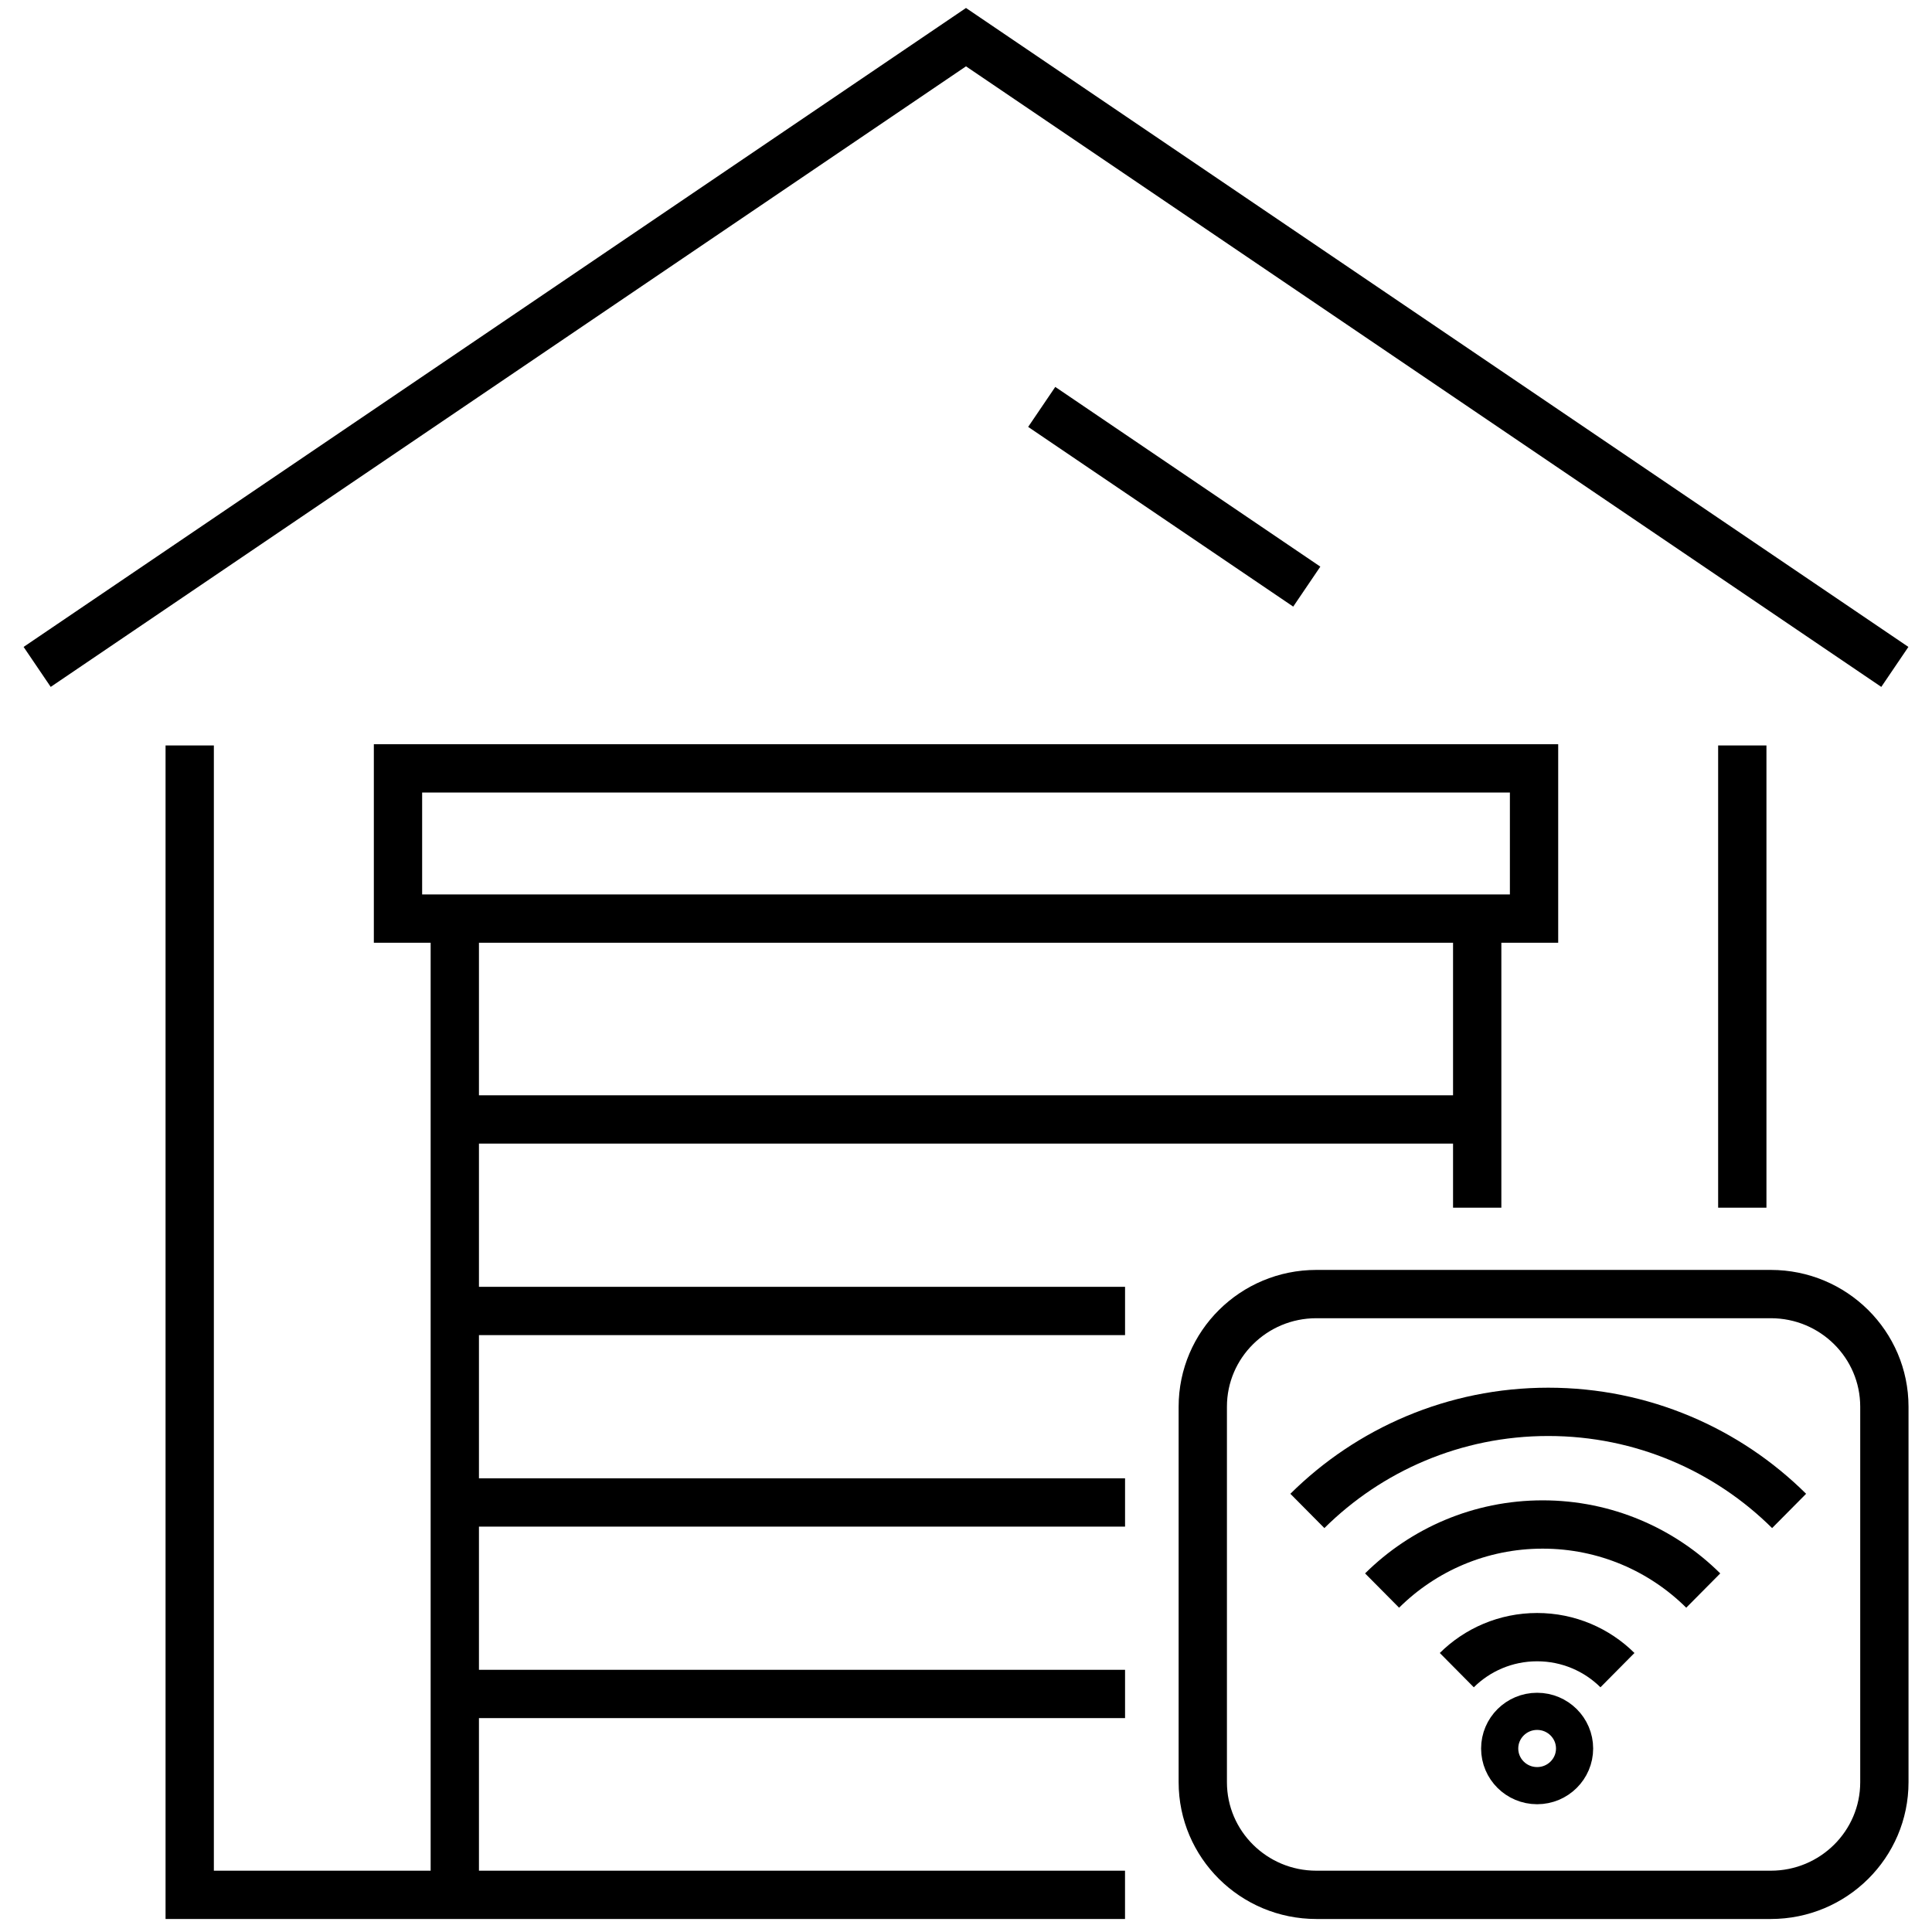
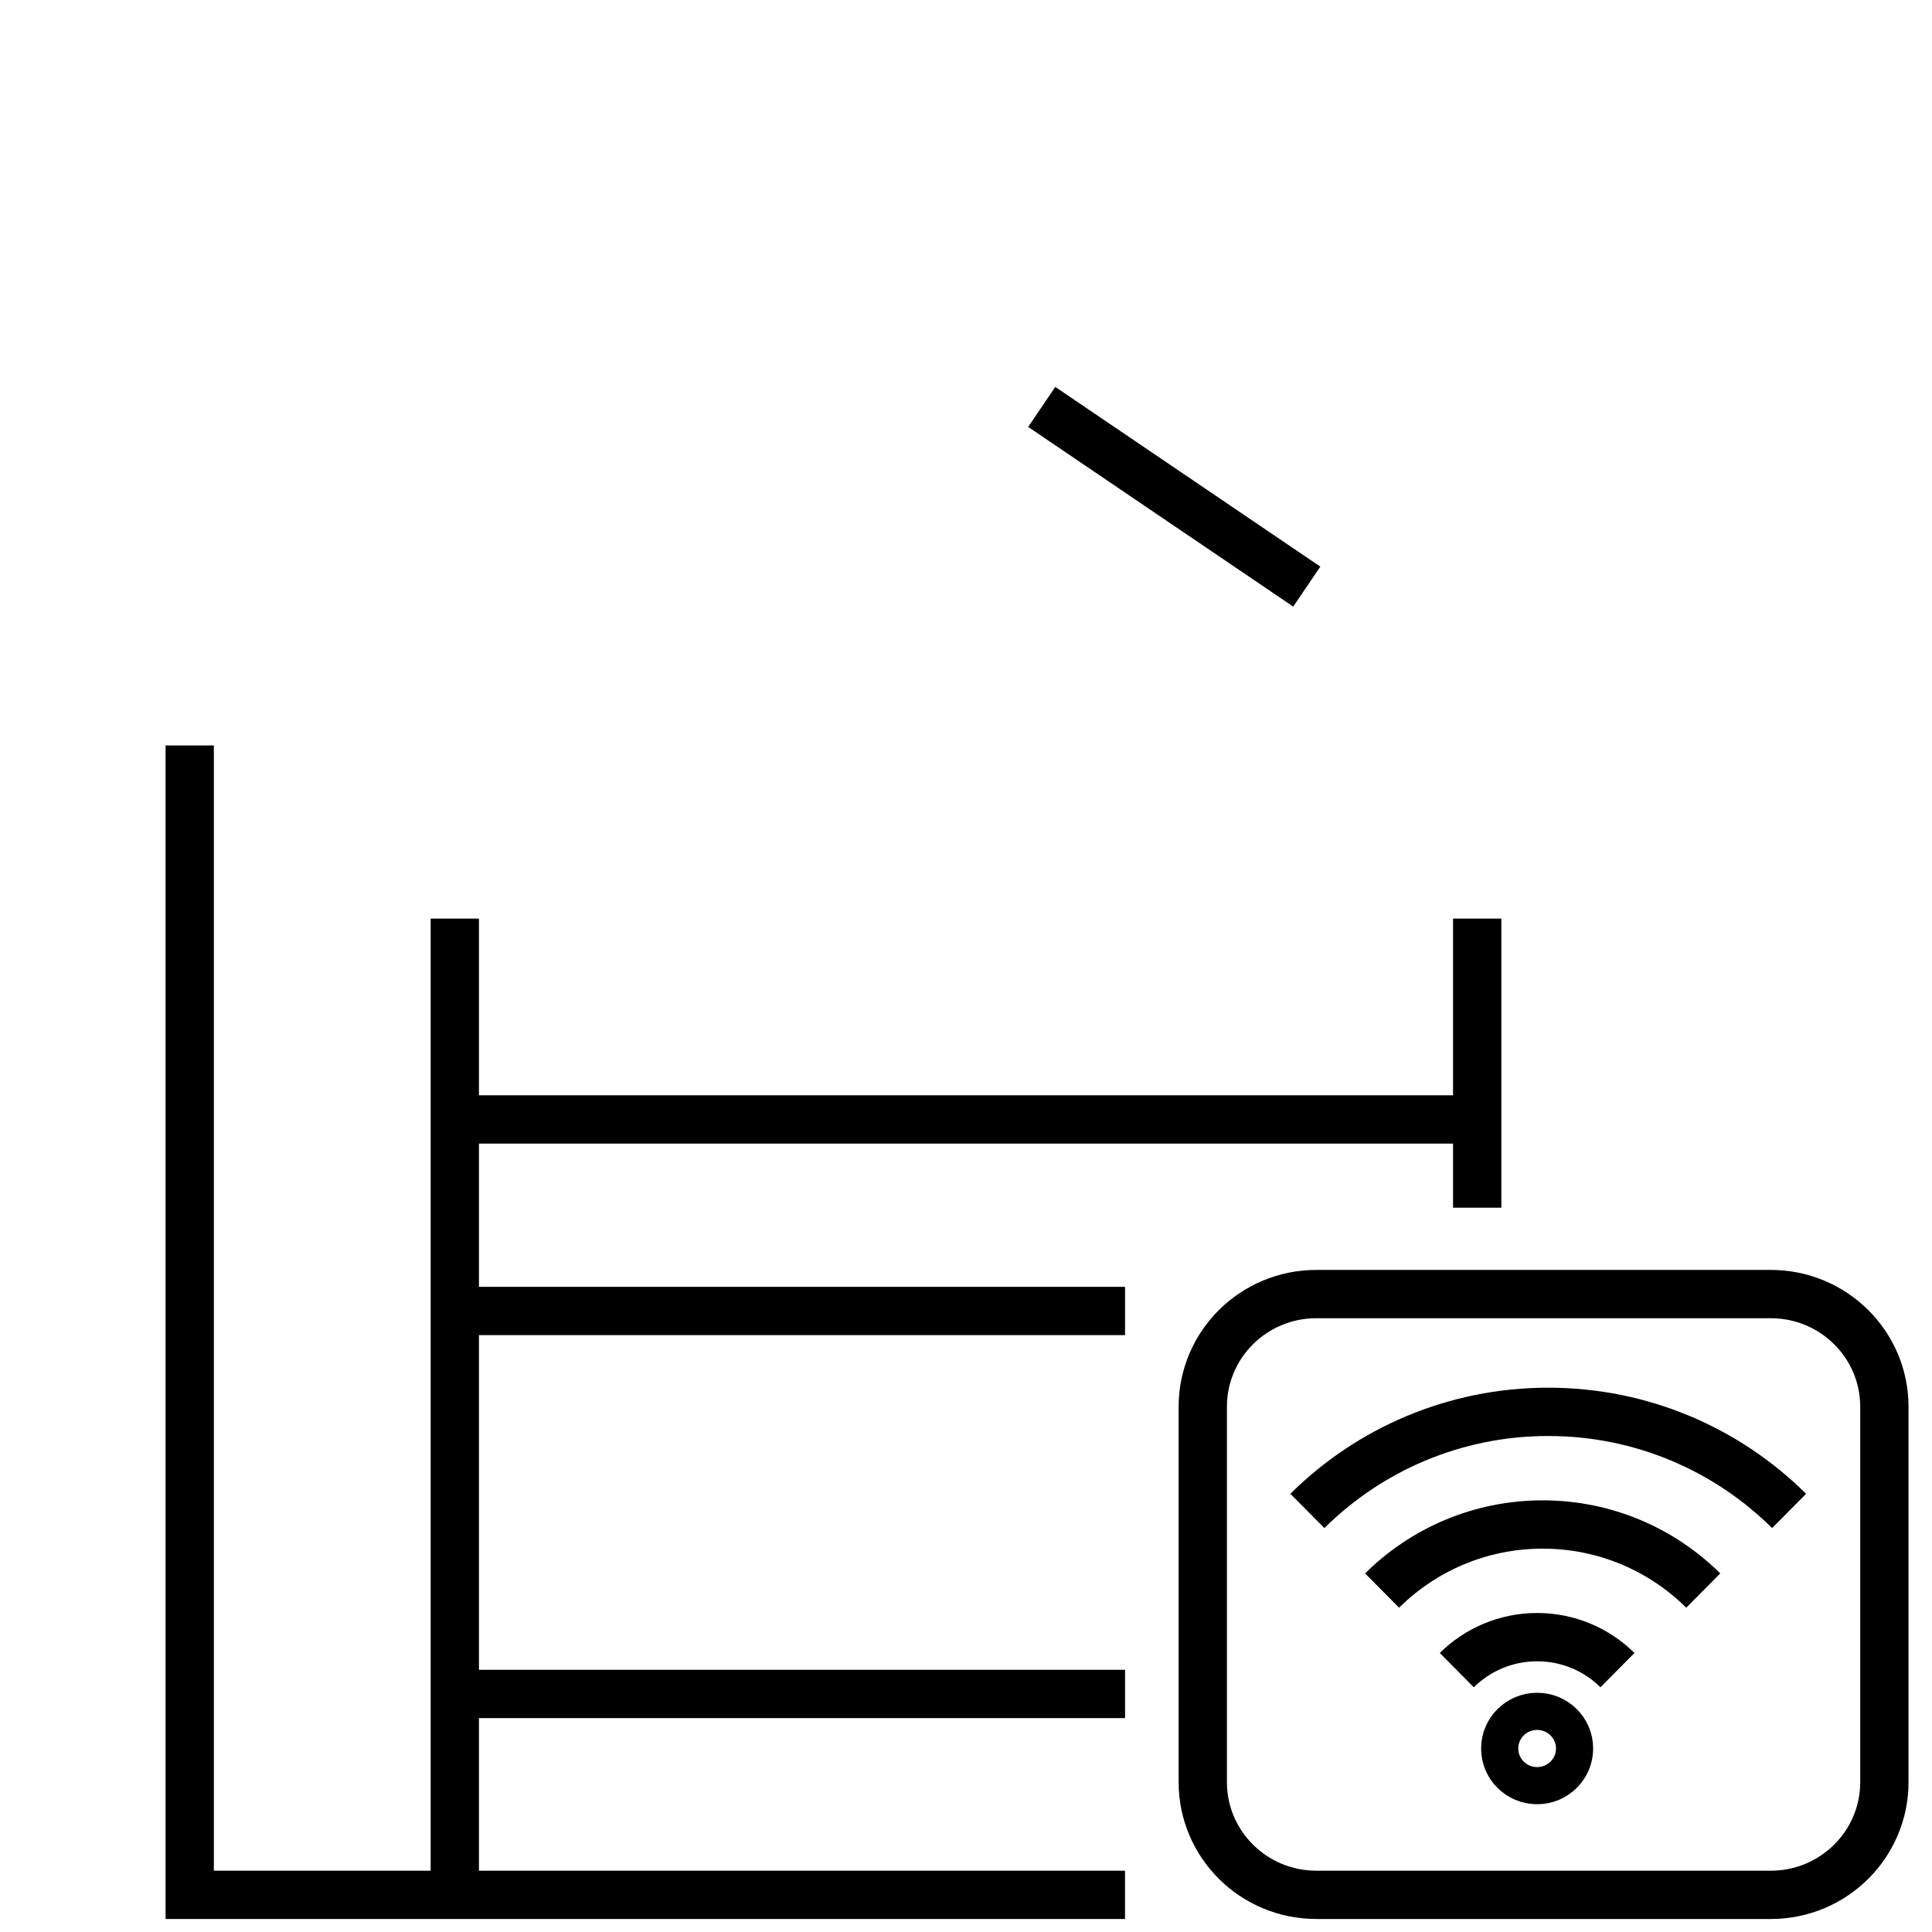
<svg xmlns="http://www.w3.org/2000/svg" width="52" height="52" viewBox="0 0 52 52" fill="none">
-   <path d="M1 17.95L26 1L51 17.95" stroke="black" stroke-width="1.3" stroke-miterlimit="10" stroke-dasharray="400 15 590 15" />
-   <path d="M41.289 20.681H10.712V24.724H41.289V20.681Z" stroke="black" stroke-width="1.3" stroke-miterlimit="10" stroke-dasharray="420 15" />
  <path d="M39.759 24.724V32.505" stroke="black" stroke-width="1.3" stroke-miterlimit="10" />
  <path d="M12.241 51V24.724" stroke="black" stroke-width="1.3" stroke-miterlimit="10" />
  <path d="M39.76 30.13H12.241" stroke="black" stroke-width="1.3" stroke-miterlimit="10" />
  <path d="M30.281 35.285H12.241" stroke="black" stroke-width="1.3" stroke-miterlimit="10" />
-   <path d="M30.281 40.439H12.241" stroke="black" stroke-width="1.3" stroke-miterlimit="10" />
  <path d="M30.281 45.593H12.241" stroke="black" stroke-width="1.3" stroke-miterlimit="10" />
-   <path d="M46.894 32.505V20.064" stroke="black" stroke-width="1.3" stroke-miterlimit="10" />
  <path d="M30.28 51H5.106V20.064" stroke="black" stroke-width="1.3" stroke-miterlimit="10" stroke-dasharray="300 15" />
  <path d="M47.661 51H35.43C33.742 51 32.373 49.642 32.373 47.968V37.862C32.373 36.187 33.742 34.83 35.43 34.83H47.661C49.349 34.83 50.718 36.187 50.718 37.862V47.968C50.718 49.642 49.349 51 47.661 51Z" stroke="black" stroke-width="1.3" stroke-miterlimit="10" />
  <path d="M35.172 15.789L28.038 10.952" stroke="black" stroke-width="1.3" stroke-miterlimit="10" stroke-dasharray="15 15 600 15" />
  <path d="M35.188 40.667C36.849 39.02 39.142 38 41.671 38C44.2 38 46.493 39.02 48.154 40.667" stroke="black" stroke-width="1.3" stroke-miterlimit="10" />
  <path d="M37.199 42.81C38.306 41.712 39.835 41.032 41.521 41.032C43.207 41.032 44.736 41.712 45.843 42.81" stroke="black" stroke-width="1.3" stroke-miterlimit="10" />
  <path d="M39.21 44.952C39.763 44.404 40.528 44.064 41.372 44.064C42.216 44.064 42.981 44.404 43.534 44.952" stroke="black" stroke-width="1.3" stroke-miterlimit="10" />
  <path d="M42.38 47.061C42.38 47.611 41.931 48.061 41.372 48.061C40.813 48.061 40.364 47.611 40.364 47.061C40.364 46.512 40.813 46.061 41.372 46.061C41.931 46.061 42.38 46.512 42.38 47.061Z" stroke="black" />
</svg>